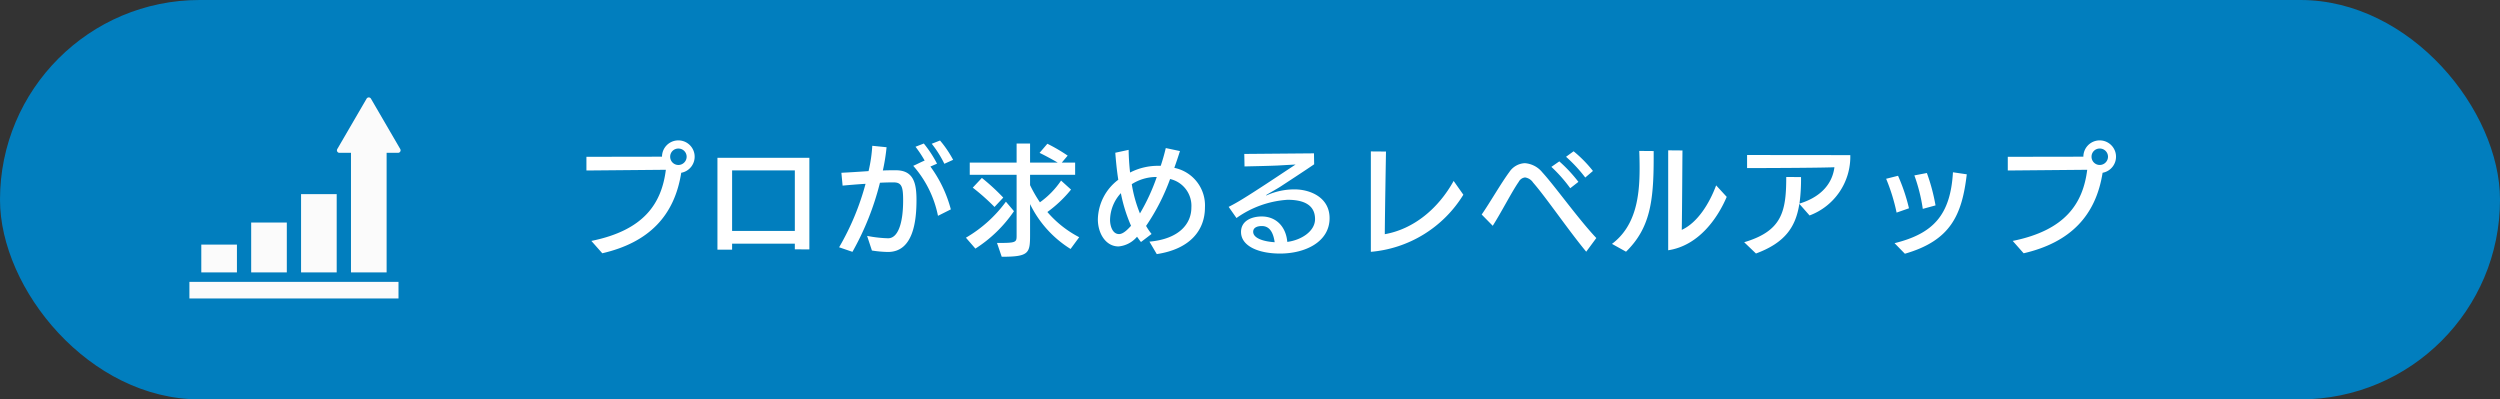
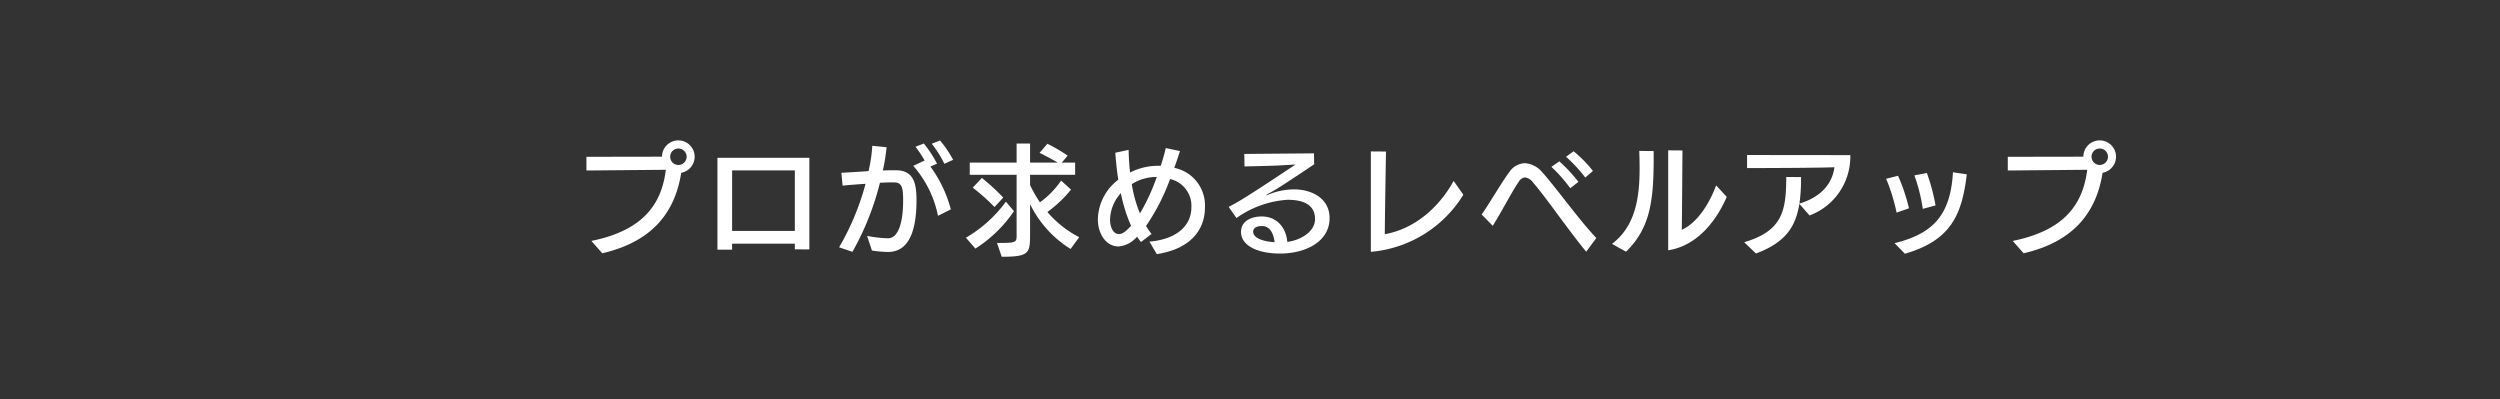
<svg xmlns="http://www.w3.org/2000/svg" id="_03" data-name="3" width="500" height="79.875" viewBox="0 0 500 79.875">
  <rect x="0" y="0" width="500" height="79.875" fill="#333333" stroke="none" />
  <defs>
    <style>.cls-3{fill:#fff;fill-rule:evenodd}</style>
  </defs>
  <g id="グループ_10" data-name="グループ 10" opacity=".98">
-     <rect id="長方形_1" data-name="長方形 1" width="500" height="79.875" rx="39.934" ry="39.934" fill="#007fc1" />
-     <path id="シェイプ_774" data-name="シェイプ 774" class="cls-3" d="M120.235 733.637h7.128v9.963h-7.128v-9.962zm9.977-5.688h7.127V743.6h-7.127v-15.651zm-19.953 10.1h7.128v5.55h-7.128v-5.55zm39.792-19.116l-5.859-10.072a.506.506 0 00-.874 0l-5.859 10.072a.5.5 0 00.437.758h2.3V743.6h7.128v-23.909h2.294a.506.506 0 00.433-.758zm-42.17 26.567H149.7v3.321h-41.819V745.5z" transform="translate(-70 -689.125)" />
-   </g>
+     </g>
  <g id="txt">
    <path id="プロが求めるレベルアップ_" data-name="プロが求めるレベルアップ" class="cls-3" d="M207.329 720.465a1.661 1.661 0 01-1.659 1.656 1.64 1.64 0 01-1.634-1.656 1.619 1.619 0 011.634-1.631 1.64 1.64 0 011.659 1.631zm-16.871 19.315c9.421-2.184 14.443-7.582 15.789-16.1a3.265 3.265 0 10-3.845-3.215c-4.446 0-15.117.024-15.117.024v2.736l15.886-.144c-.841 6.694-4.326 12.092-14.9 14.227zm41.416-.768v-18.331h-18.385v18.379h2.932v-1.2h12.545v1.128zm-2.908-3.695h-12.545V723.2h12.545v12.116zm18.633 4.2c5.119 0 5.7-6.358 5.7-10.389 0-3.311-.553-5.95-4.134-5.95-.841 0-1.706 0-2.595.048a38.824 38.824 0 00.745-4.655l-2.86-.288a29.34 29.34 0 01-.745 5.063c-1.995.143-4.014.263-5.432.335l.241 2.568c1.321-.12 2.98-.264 4.59-.36a51.6 51.6 0 01-5.287 12.692l2.667.912a55.22 55.22 0 005.5-13.82c.961-.048 1.9-.072 2.715-.072 1.659 0 1.923.912 1.923 3.623 0 4.678-1.081 7.557-3 7.557a24.813 24.813 0 01-4.206-.479l.962 2.927a23.273 23.273 0 003.124.288h.1zM260.168 731a25.451 25.451 0 00-4.086-8.565l1.322-.576a23.271 23.271 0 00-2.643-4.031l-1.659.648a22.918 22.918 0 011.827 2.759c-.7.288-1.658.792-2.283 1.056a21.5 21.5 0 014.951 10zm.457-9.909a21.475 21.475 0 00-2.62-3.863l-1.658.648a21.522 21.522 0 012.523 4.007zm25.218 15.476a21.307 21.307 0 01-6.369-5.039 24.883 24.883 0 004.734-4.487l-1.994-1.8a16.927 16.927 0 01-4.23 4.343 26.98 26.98 0 01-1.971-3.431v-2.064h9.013v-2.447h-2.668l1.178-1.392a33.729 33.729 0 00-4.062-2.375l-1.562 1.824c1.105.527 2.6 1.343 3.629 1.943h-5.528v-3.815h-2.691v3.815h-9.373v2.447h9.373v12.165c0 1.367-.121 1.463-3.918 1.463l.938 2.759c5.479 0 5.671-.7 5.671-4.438v-6.094a21.81 21.81 0 008.1 8.973zm-20.765 2.279a26.668 26.668 0 007.715-7.486l-1.61-1.895a26.327 26.327 0 01-8 7.2zm5.576-10.2a42.107 42.107 0 00-4.278-3.935l-1.826 1.944a42.708 42.708 0 014.35 3.862zm30.7 11.3c6.8-1.031 9.637-4.894 9.637-9.333a7.664 7.664 0 00-6.129-7.917 93.08 93.08 0 001.13-3.359l-2.836-.6a40.107 40.107 0 01-1.009 3.551h-.433a12.168 12.168 0 00-5.7 1.343q-.252-2.338-.288-4.534l-2.668.576c.12 1.559.289 3.431.6 5.4a10.165 10.165 0 00-4.085 7.918c0 2.831 1.586 5.422 4.133 5.422a5.462 5.462 0 003.7-1.943c.265.359.5.719.793 1.055l2.115-1.607a12.692 12.692 0 01-1.1-1.608 42.081 42.081 0 004.806-9.381 5.488 5.488 0 014.254 5.71c0 3.239-2.451 6.286-8.387 6.814zm-5.143-5.662c-.457.48-1.466 1.656-2.4 1.656-1.346 0-1.8-1.7-1.8-2.831a8.064 8.064 0 012.163-5.351 30.806 30.806 0 002.035 6.527zm5.143-9.765a40.045 40.045 0 01-3.365 7.294 26.358 26.358 0 01-1.634-5.854 9.154 9.154 0 014.997-1.439zm31.442-4.726l-13.939.12.048 2.5c.913-.024 4.951-.1 6.777-.192.409-.024 3.437-.192 3.437-.192s-2.331 1.535-3.124 2.063c0 0-4.927 3.287-7.378 4.775a38.581 38.581 0 01-2.884 1.631l1.562 2.232a19.806 19.806 0 0110.214-3.647c2.595 0 5.5.648 5.5 3.863 0 2.447-2.763 4.2-5.551 4.558-.265-3.047-2.235-5.086-5.119-5.086-1.923 0-4.134.816-4.134 3.1 0 2.807 3.461 4.319 7.811 4.319 5.023 0 9.9-2.328 9.9-7.078 0-4.175-3.893-5.759-7.041-5.759a13.519 13.519 0 00-5.5 1.176.18.18 0 01-.12.024c-.024 0-.024 0-.024-.024a.287.287 0 01.1-.1c.769-.48 2.187-1.224 3.2-1.919 0 0 4.711-3.071 6.3-4.175zm-7.859 17.778c-2.547-.168-4.3-.912-4.3-2.087 0-.936.986-1.152 1.731-1.152 1.894.001 2.375 1.945 2.567 3.24zm35.793-12.26c-3.028 5.47-7.931 9.621-13.771 10.653.024-4.031.216-15.236.24-16.531l-3.028-.024v20.082a24.12 24.12 0 0018.5-11.421zm28.534 11.42c-3.581-3.79-8.339-10.46-10.79-13.124a4.961 4.961 0 00-3.509-1.847 3.929 3.929 0 00-3.1 1.775c-1.659 2.232-3.966 6.263-5.528 8.494l2.211 2.255c1.73-2.711 3.845-6.862 5.191-8.781a1.625 1.625 0 011.274-.888 2.334 2.334 0 011.61 1.032c2.548 2.9 7.09 9.573 10.622 13.82zm-3.583-11.231a28.8 28.8 0 00-3.821-4.1l-1.586 1.1a28.827 28.827 0 013.773 4.27zm2.908-2.183a25.01 25.01 0 00-3.869-3.935l-1.514 1.1a28.571 28.571 0 013.845 4.151zm15.053 15.859c6.176-.936 9.949-6.55 11.7-10.677l-2.114-2.3c-1.322 3.551-3.677 7.437-6.874 8.9.072-3.743.12-15.187.144-15.883l-2.859-.024v19.988zm-8.436.288c4.759-4.655 5.528-9.957 5.528-18.667v-1.463l-2.884-.024c.048 1.127.072 2.3.072 3.5 0 5.518-.721 11.492-5.528 15.091zm36.706-7.246a12.543 12.543 0 008.147-12.069l-20.644-.023v2.615c1.778 0 14.059-.024 17.471-.168-.5 3.791-3.268 6.142-6.993 7.27a35.835 35.835 0 00.312-5.3l-2.956-.024c0 6.934-.841 10.8-8.411 13.052l2.355 2.256c5.768-2.136 7.955-5.255 8.676-9.933zm28.678-8.638c-.5 8.566-3.941 12.261-11.679 14.18 0 0 1.946 1.992 2.066 2.112 9.133-2.64 11.416-7.7 12.377-15.884zm-8.795 7.2a36.322 36.322 0 00-2.187-6.5l-2.38.6a37.442 37.442 0 012.091 6.766zm5.311-.576a37.967 37.967 0 00-1.731-6.478l-2.5.48a33.721 33.721 0 011.682 6.694zm34.494-9.741a1.66 1.66 0 01-1.658 1.656 1.64 1.64 0 01-1.634-1.656 1.619 1.619 0 011.634-1.631 1.64 1.64 0 011.658 1.633zm-16.871 19.317c9.421-2.184 14.444-7.582 15.79-16.1a3.265 3.265 0 10-3.845-3.215c-4.446 0-15.117.024-15.117.024v2.736l15.886-.144c-.841 6.694-4.326 12.092-14.9 14.227z" transform="translate(-70 -689.125)" />
  </g>
</svg>